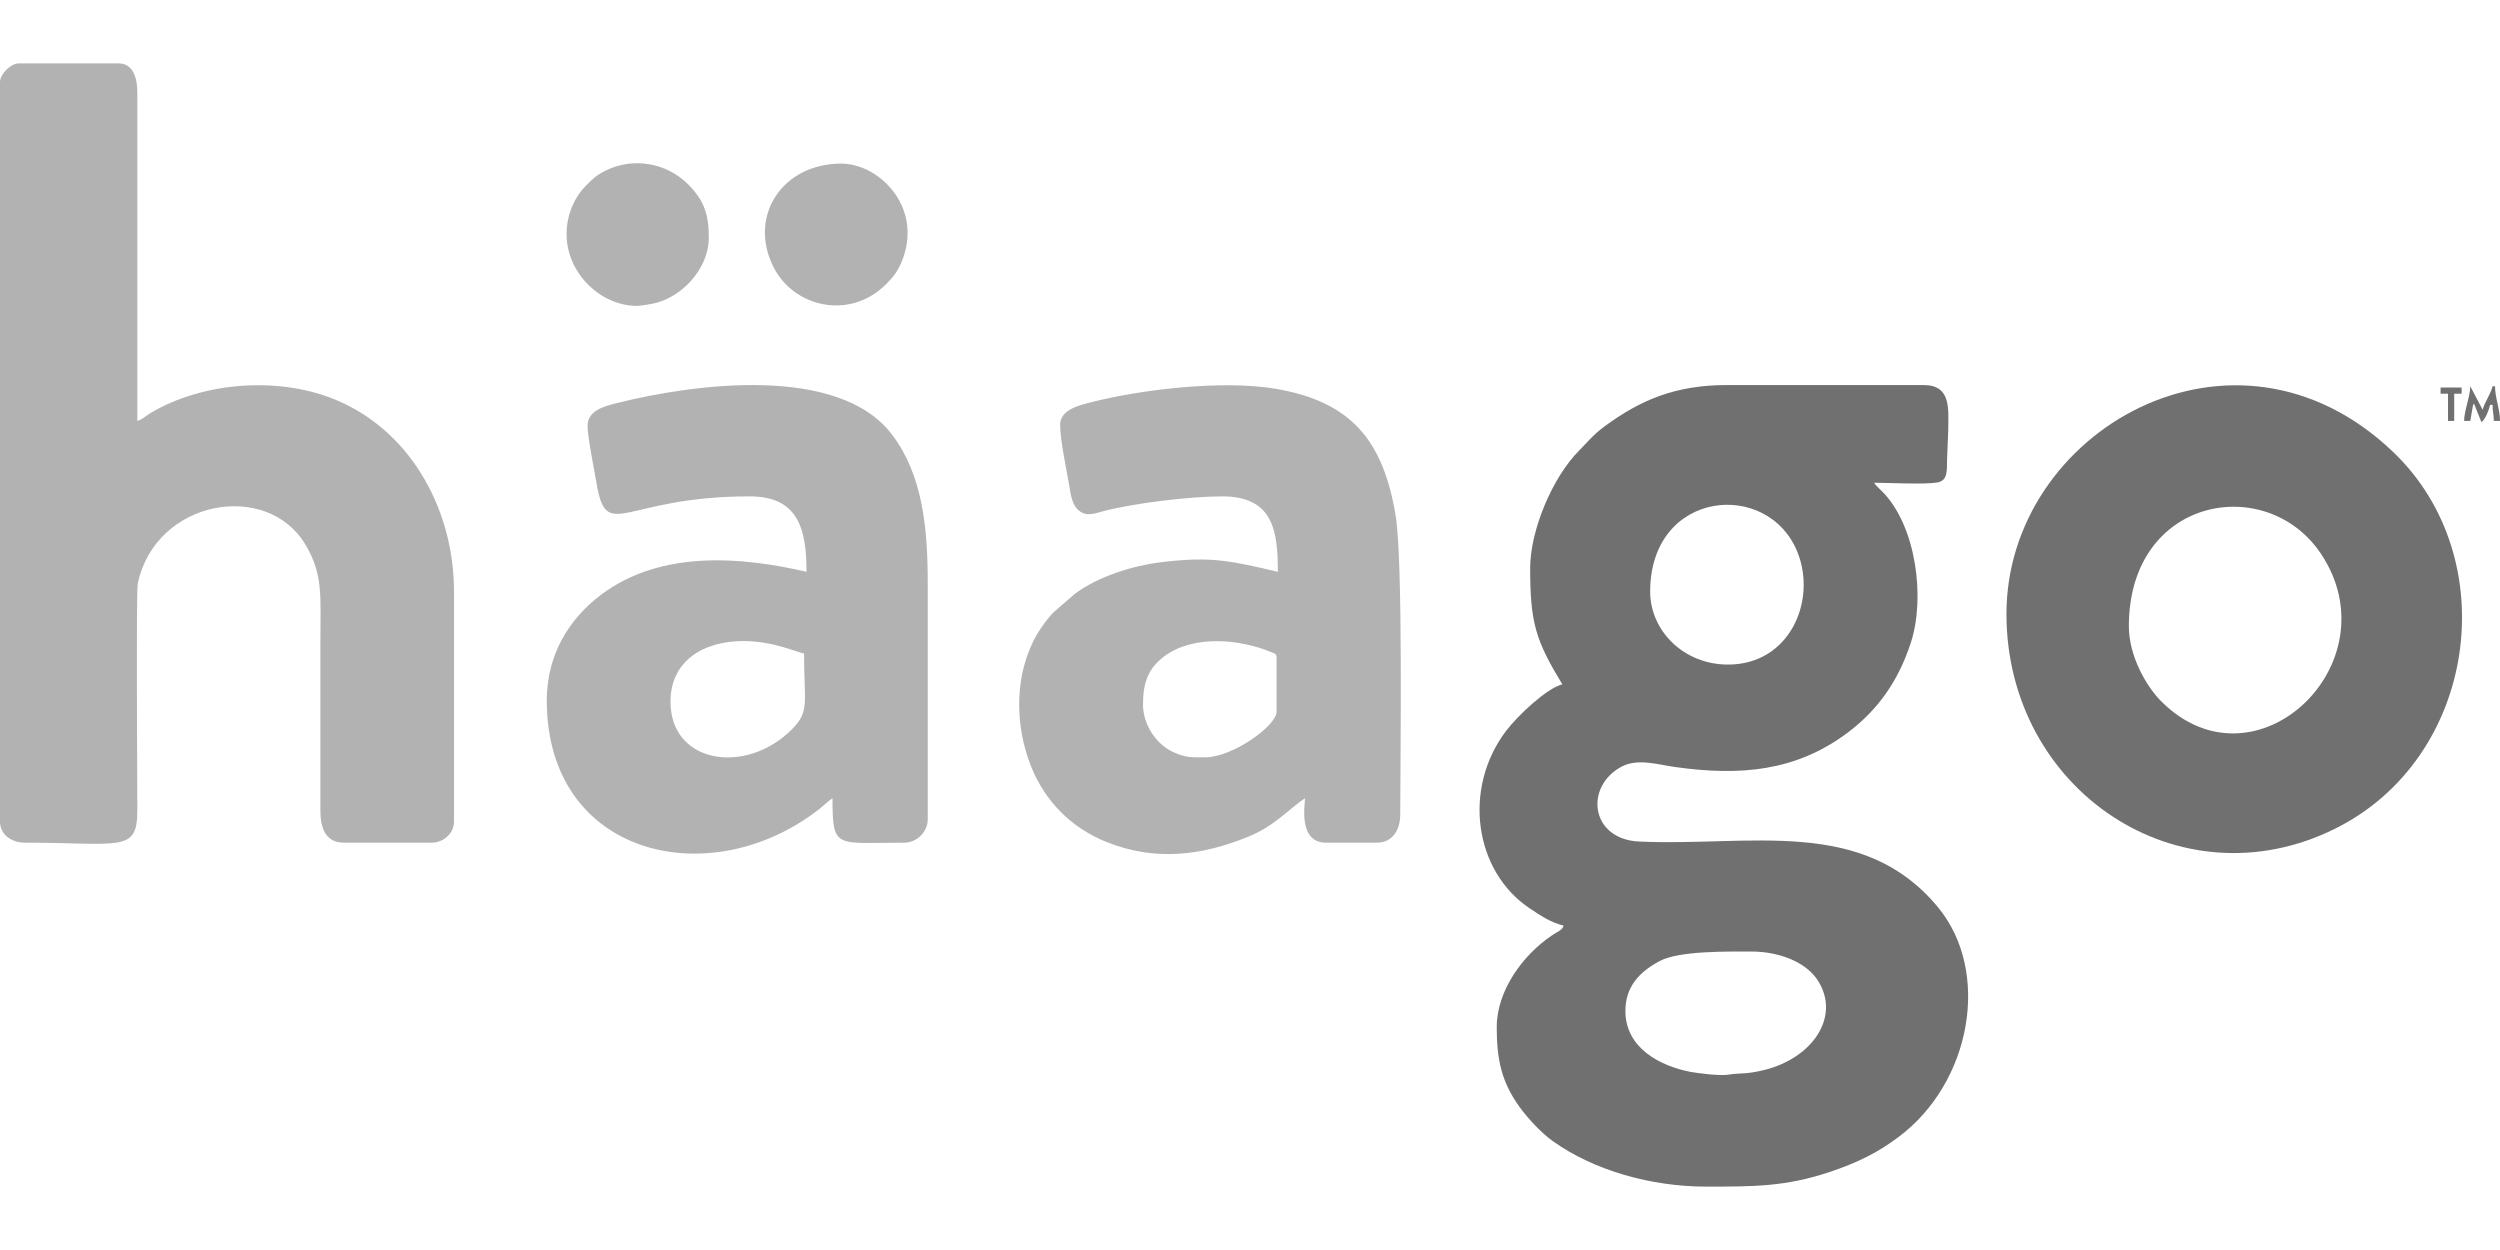
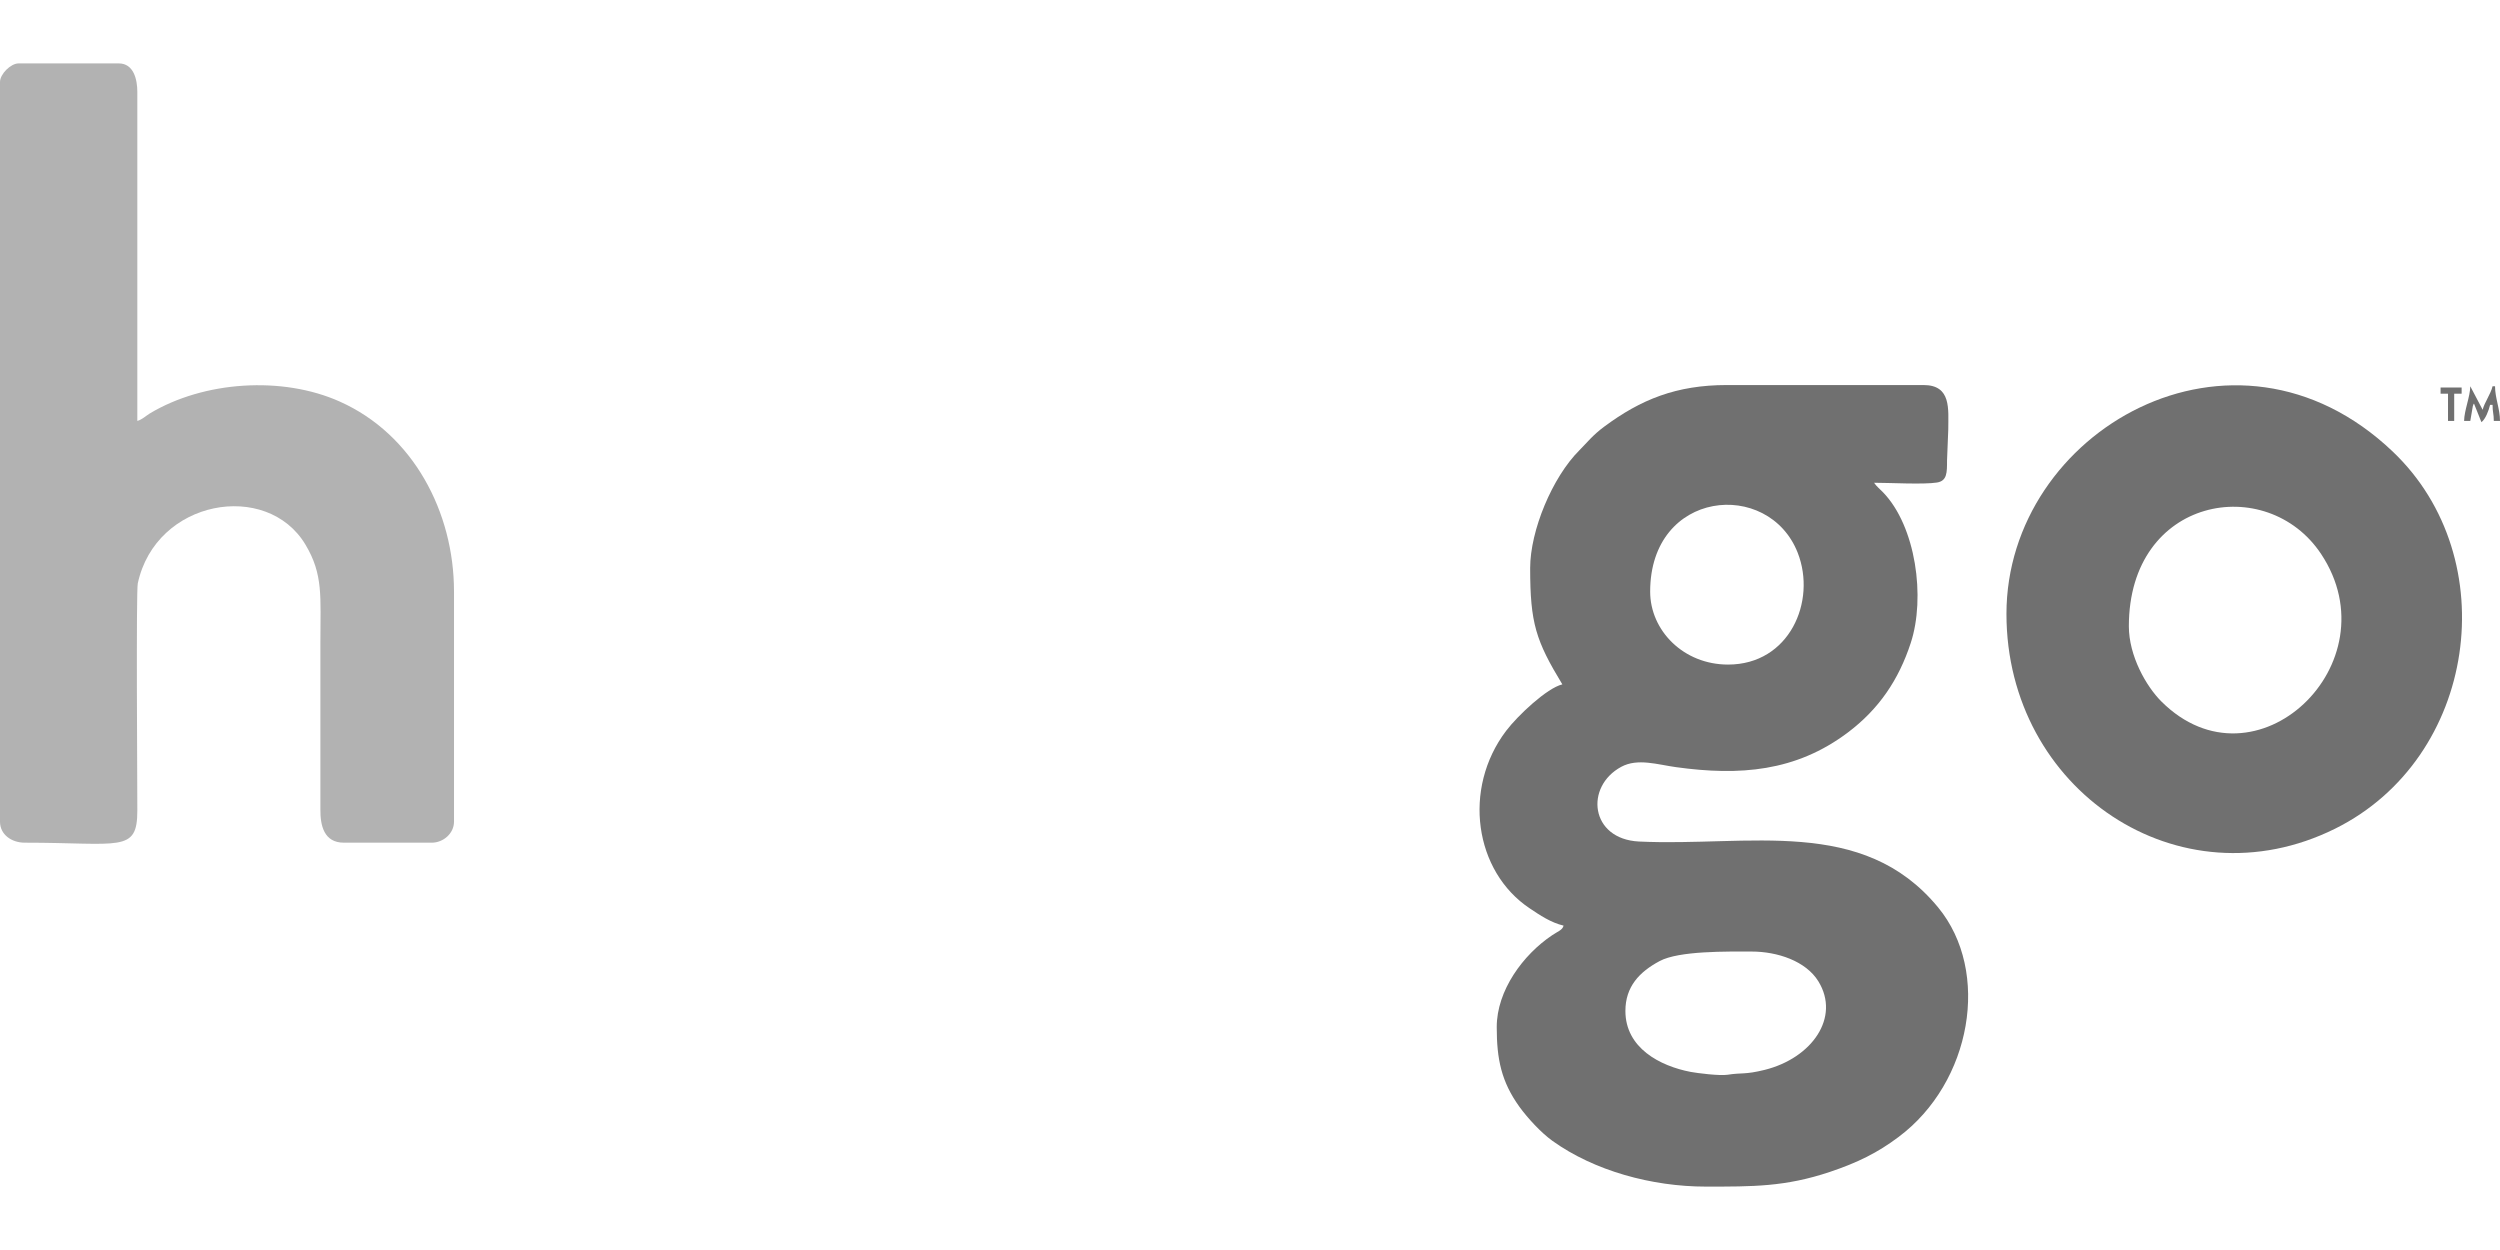
<svg xmlns="http://www.w3.org/2000/svg" xml:space="preserve" fill-rule="evenodd" clip-rule="evenodd" image-rendering="optimizeQuality" shape-rendering="geometricPrecision" text-rendering="geometricPrecision" viewBox="0 0 343.33 154.25" width="140" height="70">
  <defs>
    <style>
    .fil0 {fill:#707070}
    .fil1 {fill:#B2B2B2}
   </style>
  </defs>
  <g id="Vrstva_x0020_1">
    <path d="M223.22 130.13c0-3.33 1.91-5.36 4.7-6.85 2.66-1.43 9.28-1.31 12.63-1.31 3.56 0 7.46 1.31 9.17 4.09 3.05 4.95-.88 10.54-7.37 12.16-2.75.68-3.14.36-5.1.67-1.08.17-4.17-.22-5.07-.39-4.21-.81-8.96-3.28-8.96-8.37zm14.1-47.57c-6.14 0-10.7-4.69-10.7-10.02 0-14.01 16.28-15.53 20.27-5.32 2.6 6.67-1.15 15.34-9.57 15.34zm-27.18-13.25c0 7.58.78 9.96 4.42 15.97-2.1.49-6.12 4.27-7.72 6.38-6.01 7.92-4.38 19.32 3.27 24.4 1.33.89 2.87 1.94 4.62 2.35-.17.62-.69.73-1.57 1.32-3.99 2.67-7.61 7.59-7.61 12.61 0 4.41.63 7.5 3.13 10.97 1.12 1.54 2.95 3.53 4.52 4.66 5.75 4.12 13.66 6.28 21.06 6.28 6.46 0 10.88.04 17.02-2.01 3.83-1.29 6.53-2.61 9.46-4.81 10.02-7.49 12.7-22.7 5.42-31.53-10.37-12.59-26.01-8.32-41.07-9.04-6.72-.33-7.48-7.54-2.44-10.26 2.26-1.22 4.99-.3 7.55.05 8.69 1.2 16.41.63 23.58-4.77 4.26-3.21 6.97-7.23 8.62-12.27 2.06-6.26.71-16.05-3.8-20.71-.45-.47-.88-.79-1.23-1.31 2.13 0 6.79.26 8.63-.03 1.41-.22 1.39-1.38 1.39-3.03l.17-4.25c0-2.79.45-6.11-3.4-6.11h-27.01c-6.92 0-11.82 1.98-16.86 5.73-1.56 1.15-2.39 2.23-3.39 3.23-3.72 3.71-6.76 11.03-6.76 16.18z" class="fil0" />
    <path d="M0 2.55v101.59c0 1.76 1.58 2.88 3.4 2.88 13.12 0 15.46 1.44 15.46-4.41-.01-4.12-.17-30.11.06-31.19 2.47-11.54 17.74-14.19 23.03-5.33C44.41 70.2 44 73.22 44 79.5v22.94c-.02 2.25.5 4.58 3.23 4.58h12.06c1.6 0 3.06-1.28 3.06-2.88v-31.6c0-10.91-5.59-21.59-15.69-26.1-7.88-3.53-18.66-2.83-26.1 1.64-.51.32-1.08.85-1.7 1.02V3.91c0-1.7-.5-3.91-2.55-3.91H2.55C1.47 0 0 1.47 0 2.55z" class="fil1" />
    <path d="M292.36 77.3c0-17.82 18.96-21.13 26.4-9.93 9.98 15.02-9.02 33.14-21.94 20.25-2.08-2.08-4.46-6.25-4.46-10.32zm-16.81-1.7c0 24.19 23.74 40.11 45.13 29.5 19.5-9.67 23.37-37.11 7.91-51.8-21.83-20.78-53.04-2.8-53.04 22.3z" class="fil0" />
-     <path d="M156.97 88c0-3 .76-4.96 2.93-6.58 4.02-2.99 10.42-2.36 14.73-.55.32.14.69.18.69.67v7.48c0 1.92-6 6.28-9.86 6.28-1.8 0-2.64.07-4.36-.73-2.3-1.07-4.13-3.71-4.13-6.57zm-11.38-38.39c0 2.21.89 6.17 1.26 8.42.18 1.08.36 2.57 1.25 3.33 1.11.94 2.14.47 3.43.13 4.15-1.08 11.79-2.03 16.31-2.03 7.04 0 7.65 4.77 7.65 10.36-6.48-1.51-9.14-2.15-15.94-1.33-4.17.51-8.76 2-11.95 4.36l-2.91 2.53c-.81.81-1.75 2.12-2.32 3.11-3.11 5.41-3.03 12.42-.76 18.08 1.92 4.81 5.55 8.43 10.36 10.36 6.7 2.68 13.08 1.87 19.46-.73 3.64-1.48 5.58-3.81 7.79-5.29 0 .9-.97 6.11 2.89 6.11h6.97c2.11 0 3.22-1.67 3.22-3.9 0-7.47.41-34.86-.65-41.14-1.72-10.15-6.03-15.53-16.5-17.3-7.24-1.23-18.48.1-25.32 1.86-1.36.35-4.24.95-4.24 3.07zM92.08 87.66c0-5.53 4.41-8.33 10.02-8.33 4.19 0 7.54 1.64 8.32 1.7 0 6.79.82 7.92-1.65 10.41-6.32 6.35-16.69 4.75-16.69-3.78zM80.69 49.78c0 1.45.92 6.09 1.24 7.93 1.41 8.18 3.58 1.75 21.02 1.75 6.65 0 7.81 4.43 7.81 10.36-9.02-2.1-19.99-2.98-28.15 3.1-4.55 3.4-7.52 8.38-7.52 14.57 0 21.42 22.4 26.62 37.37 14.95.6-.47 1.25-1.11 1.87-1.53 0 7.08.39 6.11 9.85 6.11 1.74 0 3.23-1.49 3.23-3.22V71.52c0-7.53-.63-14.91-4.92-20.56-7.34-9.66-27.31-6.93-37.65-4.34-1.82.45-4.15 1.02-4.15 3.16zM106.17 27.86c2.75 5.62 10.51 7.48 15.53 2.45.88-.88 1.52-1.66 2.05-2.88 3.22-7.46-2.89-13.67-8.23-13.67-7.99 0-12.78 7.08-9.35 14.1zM77.81 23.44c0 5.42 4.71 9.86 9.68 9.86.47 0 1.71-.22 2.09-.29 3.95-.75 7.76-4.76 7.76-9.06 0-3.13-.57-5.07-2.84-7.34-2.97-2.97-7.54-3.77-11.32-1.89-1.33.67-1.72 1.08-2.7 2.06-1.46 1.44-2.67 3.85-2.67 6.66z" class="fil1" />
    <path d="M338.4 49.1h.85l.35-2.04c.15-.41.04-.16.16-.34l1.02 2.55c.56-.42 1-1.58 1.19-2.38h.34c0 1.03.17 1.24.17 2.21h.85c0-1.65-.68-3.15-.68-4.76h-.34c-.25 1.08-1.13 2.24-1.36 3.23l-1.7-3.23c-.03 1.49-.82 3.26-.85 4.76z" class="fil0" />
    <path d="M335.17 45.36 336.19 45.36 336.19 49.1 337.04 49.1 337.04 45.36 338.06 45.36 338.06 44.51 335.17 44.51z" class="fil0" />
  </g>
</svg>